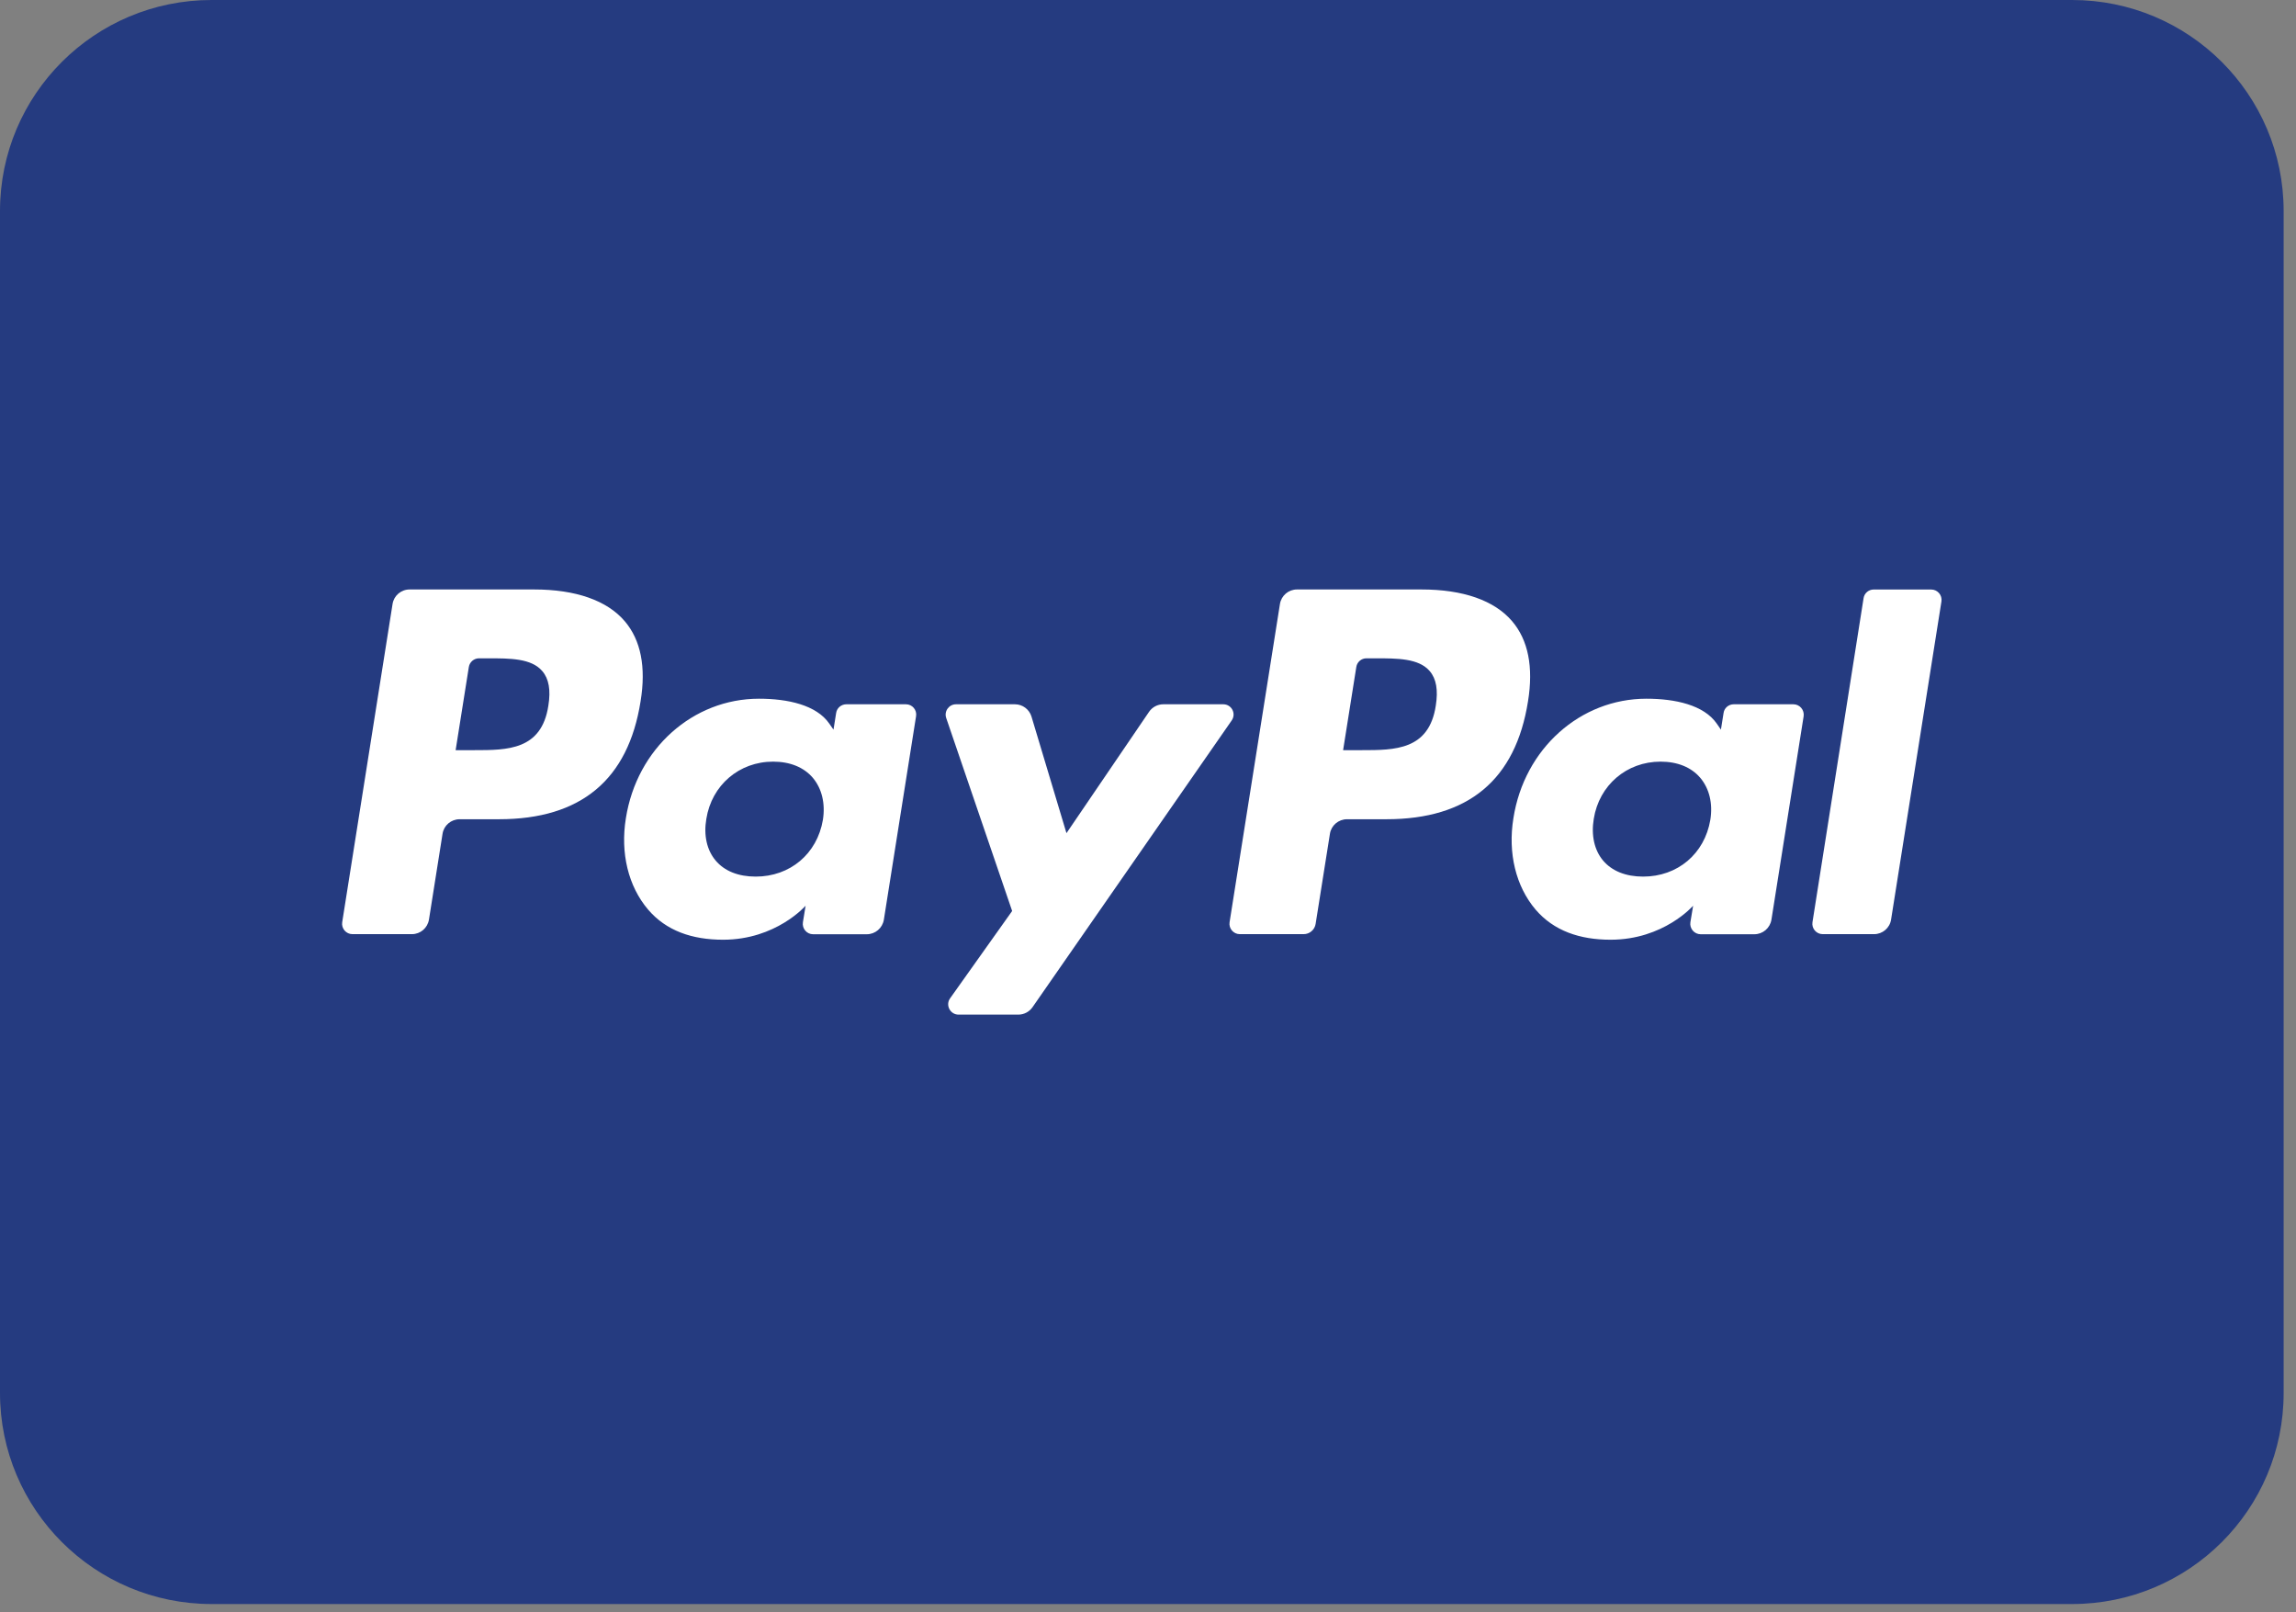
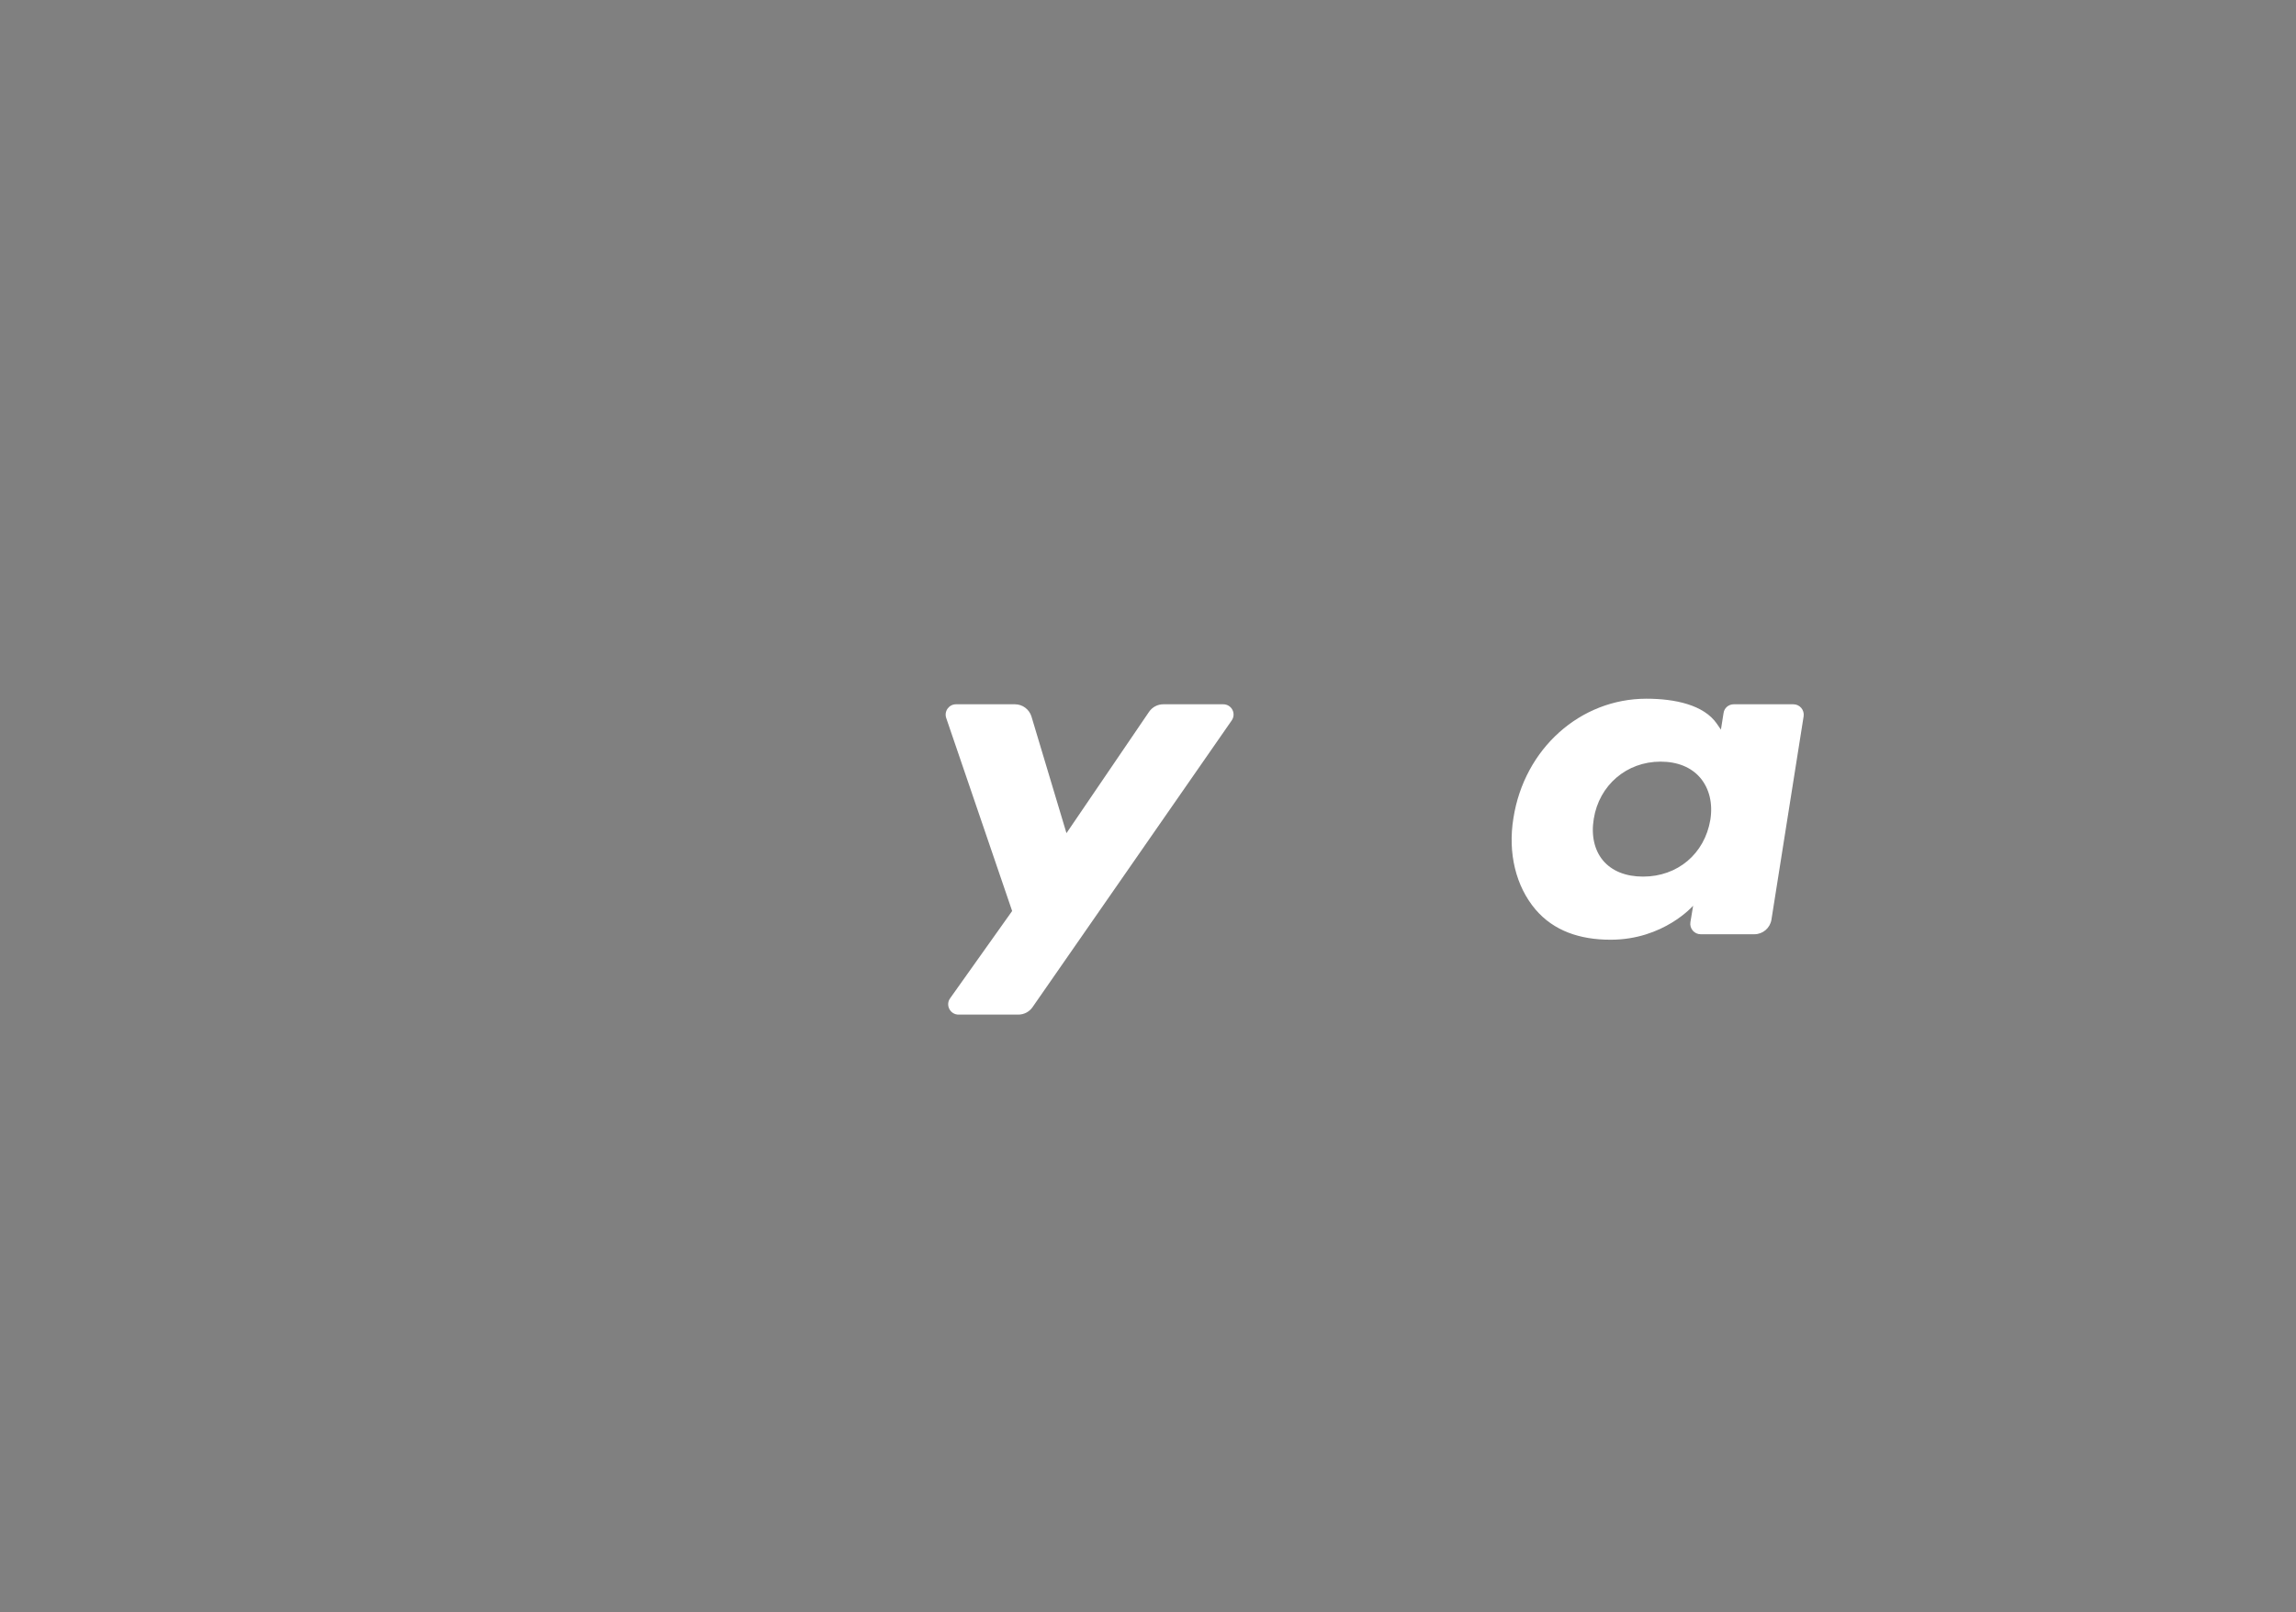
<svg xmlns="http://www.w3.org/2000/svg" width="47" height="33" viewBox="0 0 47 33" fill="none">
  <rect x="0" y="0" width="47" height="33" fill="#808080" stroke="none" />
-   <path d="M42.416 32.831H4.331C1.939 32.831 0 30.896 0 28.51V4.319C0 1.934 1.939 0 4.331 0H42.416C44.808 0 46.747 1.934 46.747 4.319V28.51C46.749 30.896 44.809 32.831 42.416 32.831Z" fill="#253B80" />
-   <path d="M11.225 14.444C11.086 15.354 10.387 15.354 9.711 15.354H9.327L9.597 13.653C9.613 13.55 9.703 13.474 9.807 13.474H9.984C10.444 13.474 10.878 13.474 11.101 13.736C11.235 13.892 11.277 14.123 11.225 14.444ZM10.932 12.065H8.385C8.211 12.065 8.063 12.19 8.036 12.362L7.005 18.876C6.985 19.004 7.085 19.12 7.215 19.12H8.432C8.606 19.12 8.753 18.994 8.781 18.822L9.059 17.066C9.085 16.894 9.235 16.768 9.409 16.768H10.214C11.892 16.768 12.86 15.959 13.113 14.354C13.228 13.652 13.118 13.101 12.789 12.715C12.426 12.289 11.784 12.065 10.932 12.065Z" fill="white" />
-   <path d="M16.845 16.781C16.727 17.477 16.173 17.942 15.469 17.942C15.115 17.942 14.831 17.829 14.65 17.614C14.47 17.401 14.401 17.098 14.459 16.76C14.569 16.07 15.131 15.589 15.825 15.589C16.172 15.589 16.453 15.703 16.639 15.92C16.824 16.14 16.898 16.445 16.845 16.781ZM18.545 14.415H17.326C17.221 14.415 17.131 14.49 17.116 14.594L17.062 14.934L16.976 14.811C16.713 14.429 16.124 14.301 15.536 14.301C14.188 14.301 13.037 15.318 12.812 16.747C12.696 17.459 12.861 18.14 13.266 18.616C13.637 19.052 14.169 19.234 14.802 19.234C15.888 19.234 16.491 18.538 16.491 18.538L16.436 18.876C16.415 19.005 16.515 19.122 16.644 19.122H17.743C17.917 19.122 18.065 18.996 18.093 18.824L18.752 14.661C18.774 14.531 18.675 14.415 18.545 14.415Z" fill="white" />
  <path d="M25.04 14.415H23.814C23.696 14.415 23.587 14.473 23.521 14.57L21.831 17.053L21.115 14.667C21.07 14.518 20.932 14.415 20.775 14.415H19.571C19.424 14.415 19.323 14.558 19.369 14.695L20.719 18.646L19.449 20.433C19.349 20.573 19.451 20.767 19.622 20.767H20.845C20.961 20.767 21.07 20.71 21.136 20.615L25.212 14.748C25.312 14.606 25.212 14.415 25.04 14.415Z" fill="white" />
-   <path d="M29.391 14.444C29.252 15.354 28.553 15.354 27.878 15.354H27.494L27.764 13.653C27.779 13.55 27.868 13.474 27.972 13.474H28.149C28.608 13.474 29.043 13.474 29.267 13.736C29.401 13.892 29.442 14.123 29.391 14.444ZM29.097 12.065H26.55C26.376 12.065 26.229 12.19 26.201 12.362L25.17 18.876C25.15 19.004 25.25 19.12 25.379 19.12H26.686C26.808 19.12 26.911 19.032 26.931 18.912L27.224 17.066C27.25 16.894 27.4 16.768 27.574 16.768H28.38C30.058 16.768 31.025 15.959 31.279 14.354C31.393 13.652 31.283 13.101 30.954 12.715C30.591 12.289 29.951 12.065 29.097 12.065Z" fill="white" />
  <path d="M35.011 16.781C34.893 17.477 34.34 17.942 33.635 17.942C33.282 17.942 32.998 17.829 32.816 17.614C32.637 17.401 32.569 17.098 32.625 16.76C32.735 16.07 33.298 15.589 33.992 15.589C34.338 15.589 34.62 15.703 34.805 15.92C34.991 16.14 35.065 16.445 35.011 16.781ZM36.71 14.415H35.491C35.386 14.415 35.296 14.49 35.282 14.594L35.228 14.934L35.143 14.811C34.879 14.429 34.291 14.301 33.702 14.301C32.354 14.301 31.203 15.318 30.98 16.747C30.864 17.459 31.029 18.14 31.433 18.616C31.806 19.052 32.337 19.234 32.97 19.234C34.056 19.234 34.659 18.538 34.659 18.538L34.603 18.876C34.583 19.005 34.683 19.122 34.814 19.122H35.912C36.086 19.122 36.234 18.996 36.262 18.824L36.921 14.661C36.94 14.531 36.842 14.415 36.71 14.415Z" fill="white" />
-   <path d="M38.148 12.244L37.102 18.876C37.082 19.004 37.182 19.12 37.311 19.12H38.362C38.536 19.12 38.685 18.994 38.711 18.822L39.742 12.31C39.762 12.182 39.662 12.066 39.533 12.066H38.356C38.253 12.065 38.163 12.141 38.148 12.244Z" fill="white" />
</svg>